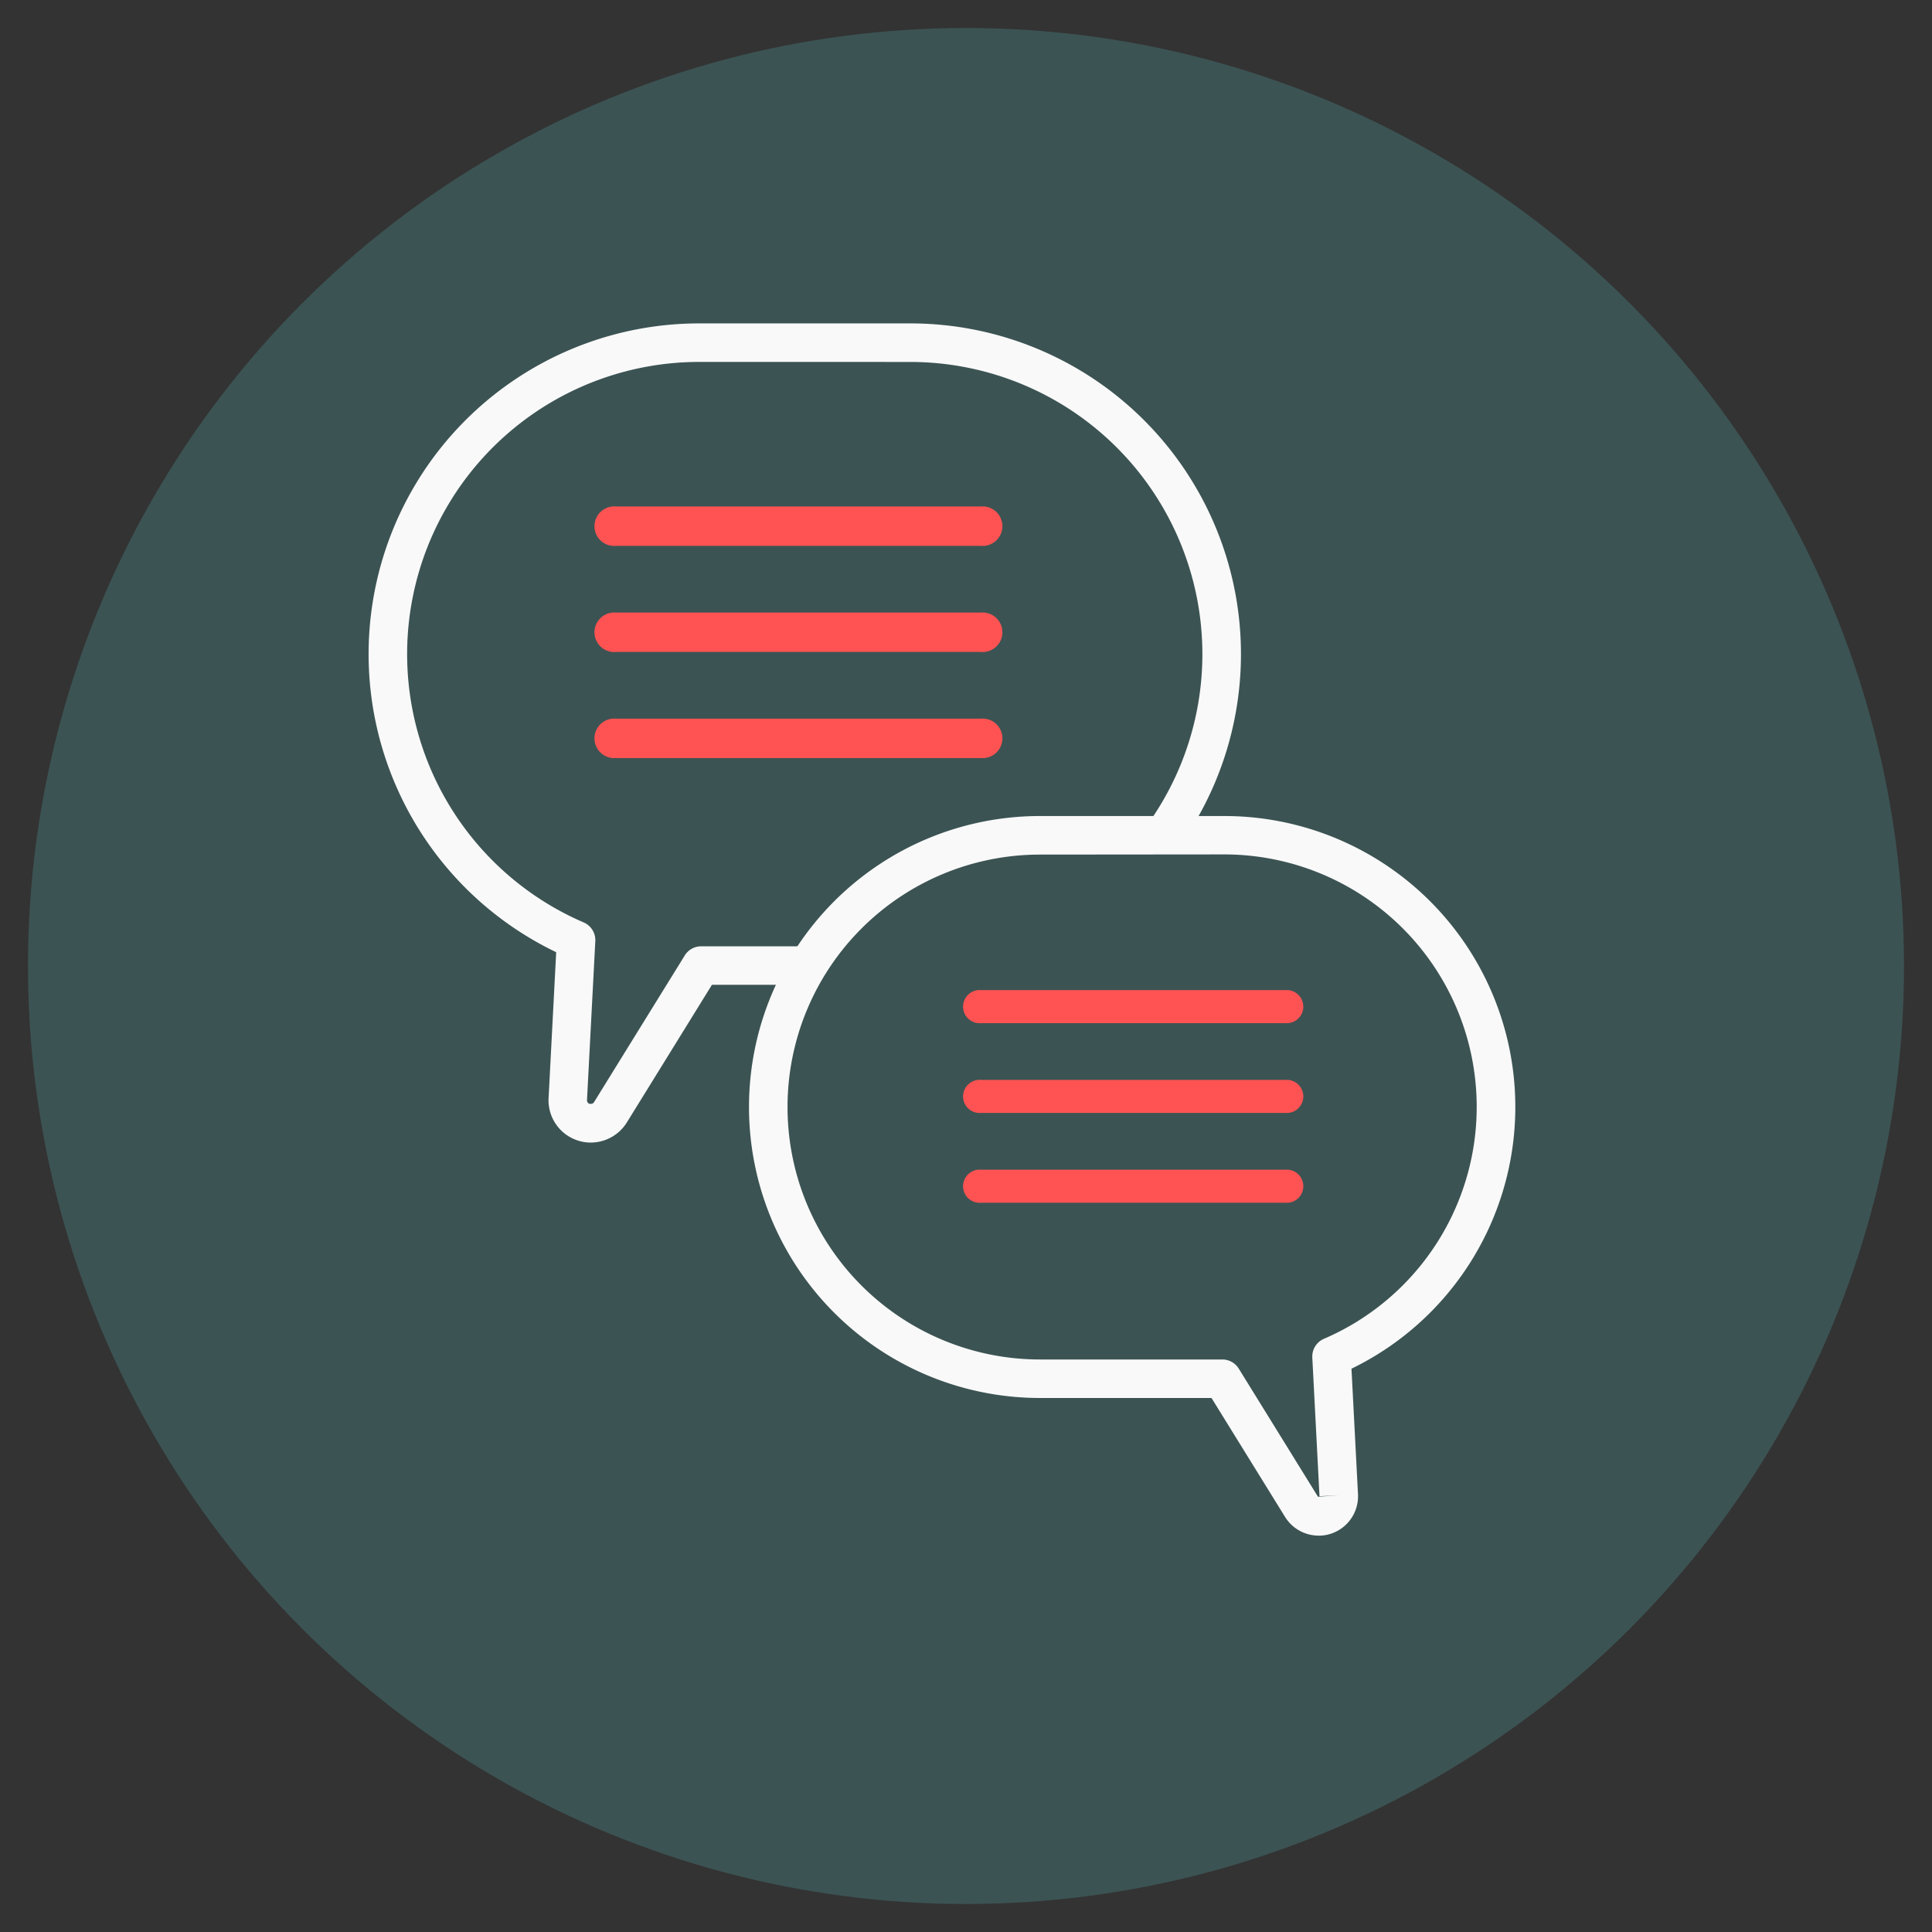
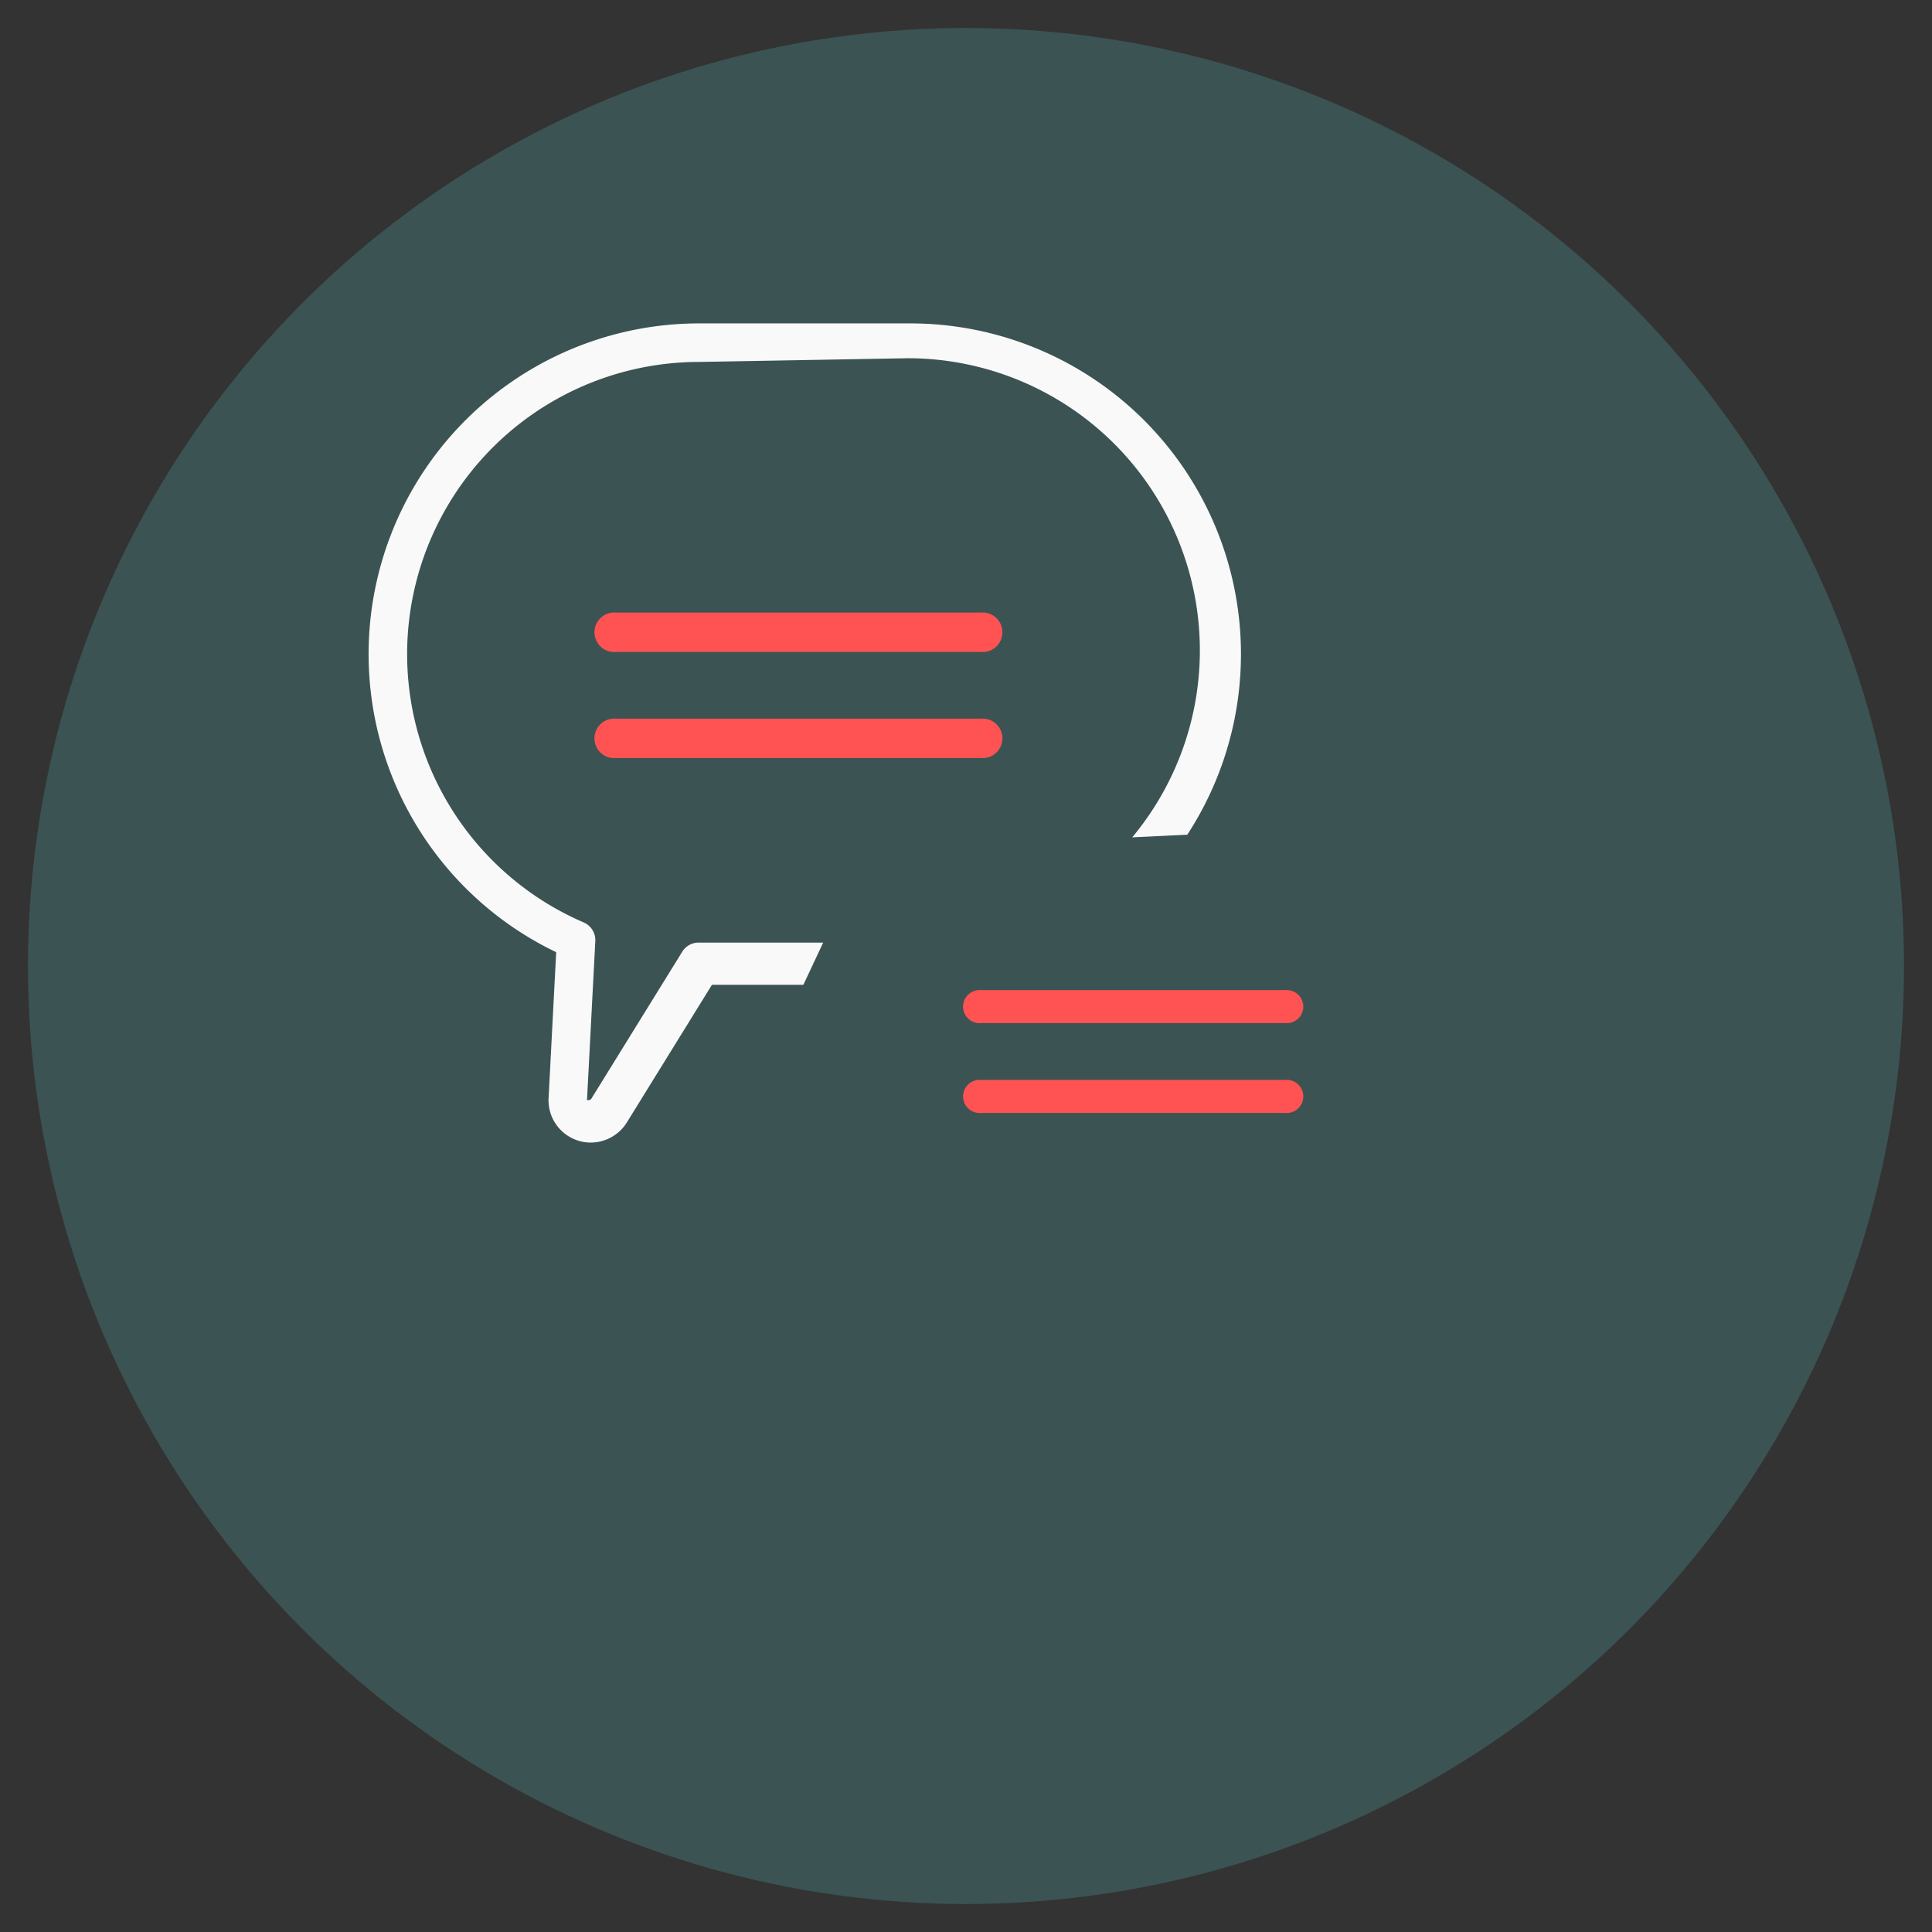
<svg xmlns="http://www.w3.org/2000/svg" width="69" height="69" viewBox="0 0 69 69">
  <rect x="0" y="0" width="69" height="69" fill="#333333" stroke="none" />
  <defs>
    <clipPath id="a">
      <rect width="40.944" height="43.294" fill="none" />
    </clipPath>
    <clipPath id="b">
      <path d="M21.68,18.624l7.85-.377h1.59l4.354-8.355L31.562,1.367s-9.041-3.917-9.2-3.927-14.012,0-14.012,0L-.2,3.324l-1.152,8.928L0,21.879l2.2,5.7,4.479,5.843,6.276-7.036,2.078-1.71,1.314-2.8,2.526-2.353Z" fill="#fff" />
    </clipPath>
    <clipPath id="d">
      <rect width="69" height="69" />
    </clipPath>
  </defs>
  <g id="c" clip-path="url(#d)">
-     <rect width="69" height="69" fill="rgba(255,255,255,0)" />
    <g transform="translate(1 1)">
      <circle cx="33.5" cy="33.5" r="33.5" fill="#3c5353" />
    </g>
    <g transform="translate(13.164 11.55)">
      <g transform="translate(0 0)" clip-path="url(#a)">
        <g clip-path="url(#b)">
-           <path d="M7.936,29.256a1.471,1.471,0,0,1-.46-.072,1.509,1.509,0,0,1-1.048-1.509L6.7,22.457A11.81,11.81,0,0,1,11.813,0h7.532a11.811,11.811,0,1,1,0,23.622H12.262L9.221,28.541a1.521,1.521,0,0,1-1.285.715m3.878-27.88a10.435,10.435,0,0,0-4.13,20.019.688.688,0,0,1,.413.667L7.8,27.74a.135.135,0,0,0,.09.133c.081.006.129-.01.158-.055l3.244-5.245a.688.688,0,0,1,.585-.326h7.466a10.435,10.435,0,1,0,0-20.87Z" transform="translate(0 0)" fill="#f9f9f9" />
+           <path d="M7.936,29.256a1.471,1.471,0,0,1-.46-.072,1.509,1.509,0,0,1-1.048-1.509L6.7,22.457A11.81,11.81,0,0,1,11.813,0h7.532a11.811,11.811,0,1,1,0,23.622H12.262L9.221,28.541a1.521,1.521,0,0,1-1.285.715m3.878-27.88a10.435,10.435,0,0,0-4.13,20.019.688.688,0,0,1,.413.667L7.8,27.74c.081.006.129-.01.158-.055l3.244-5.245a.688.688,0,0,1,.585-.326h7.466a10.435,10.435,0,1,0,0-20.87Z" transform="translate(0 0)" fill="#f9f9f9" />
        </g>
-         <path d="M49.965,64.062a1.413,1.413,0,0,1-1.2-.665l-2.629-4.251H40.01a10.392,10.392,0,1,1,0-20.784h6.571A10.391,10.391,0,0,1,51.135,58.1l.233,4.488A1.408,1.408,0,0,1,50.381,64a1.345,1.345,0,0,1-.416.063M40.01,39.739a9.016,9.016,0,1,0,0,18.032h6.514a.688.688,0,0,1,.585.326l2.83,4.577.741-.054-.687.035L49.736,57.7a.688.688,0,0,1,.414-.667,9.016,9.016,0,0,0-3.569-17.3Z" transform="translate(-16.032 -20.768)" fill="#f9f9f9" />
      </g>
    </g>
    <g transform="translate(0 -0.414)">
      <path d="M78.655,90.033H67.786a.592.592,0,1,1,0-1.18h10.87a.592.592,0,1,1,0,1.18" transform="translate(-32.75 -53.078)" fill="#ff5353" />
      <path d="M78.655,90.033H67.786a.592.592,0,1,1,0-1.18h10.87a.592.592,0,1,1,0,1.18" transform="translate(-32.75 -49.871)" fill="#ff5353" />
-       <path d="M78.655,90.033H67.786a.592.592,0,1,1,0-1.18h10.87a.592.592,0,1,1,0,1.18" transform="translate(-32.75 -46.664)" fill="#ff5353" />
    </g>
    <g transform="translate(-13.16 -17.686)">
-       <path d="M80.939,90.259H67.912a.706.706,0,1,1,0-1.406H80.939a.706.706,0,1,1,0,1.406" transform="translate(-32.75 -53.078)" fill="#ff5353" />
      <path d="M80.939,90.259H67.912a.706.706,0,1,1,0-1.406H80.939a.706.706,0,1,1,0,1.406" transform="translate(-32.75 -49.289)" fill="#ff5353" />
      <path d="M80.939,90.259H67.912a.706.706,0,1,1,0-1.406H80.939a.706.706,0,1,1,0,1.406" transform="translate(-32.75 -45.5)" fill="#ff5353" />
    </g>
  </g>
</svg>